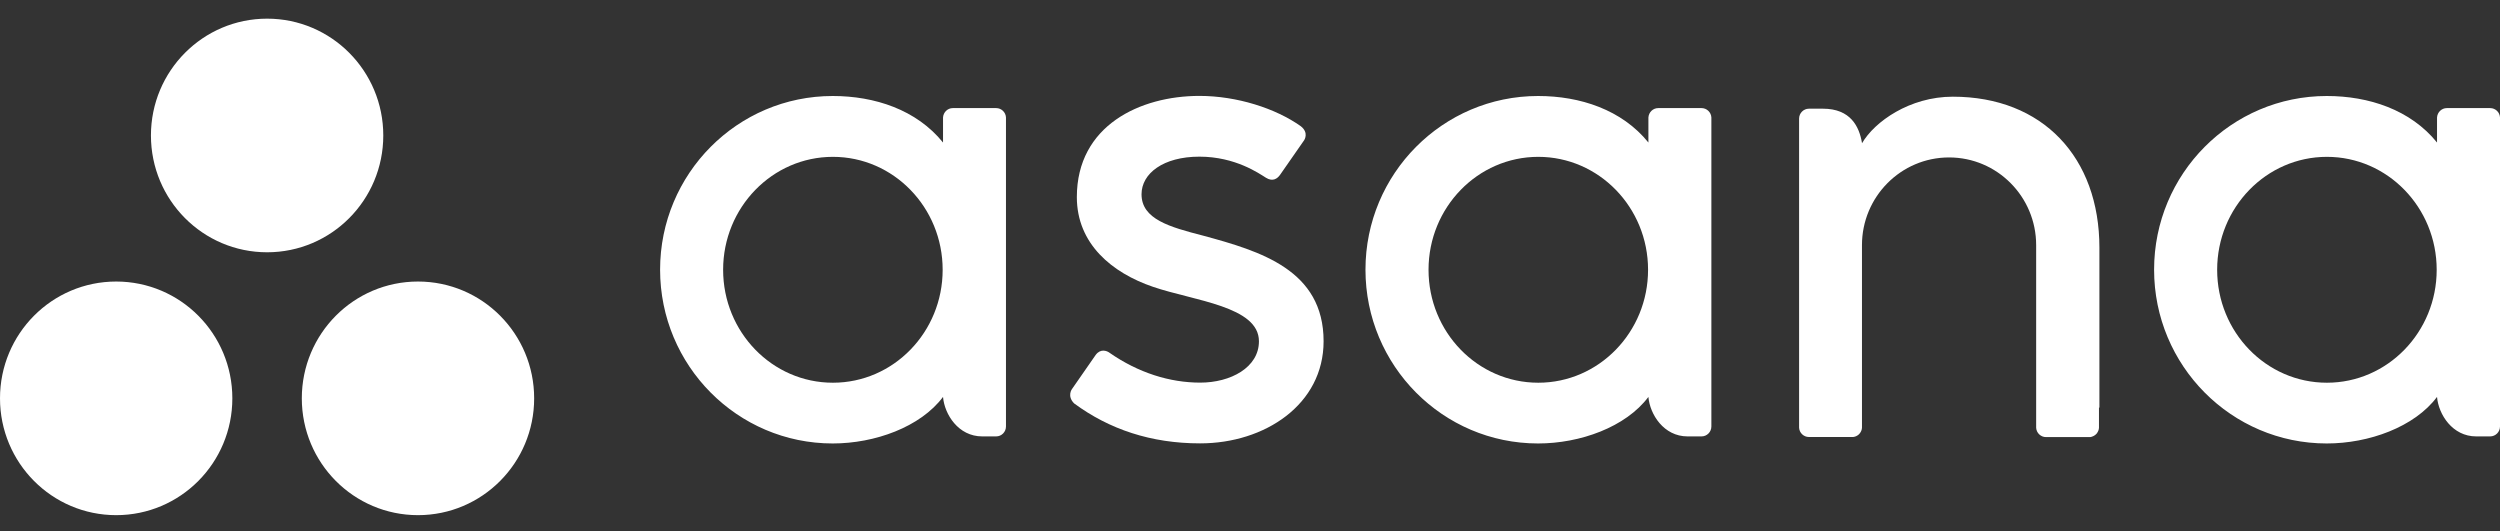
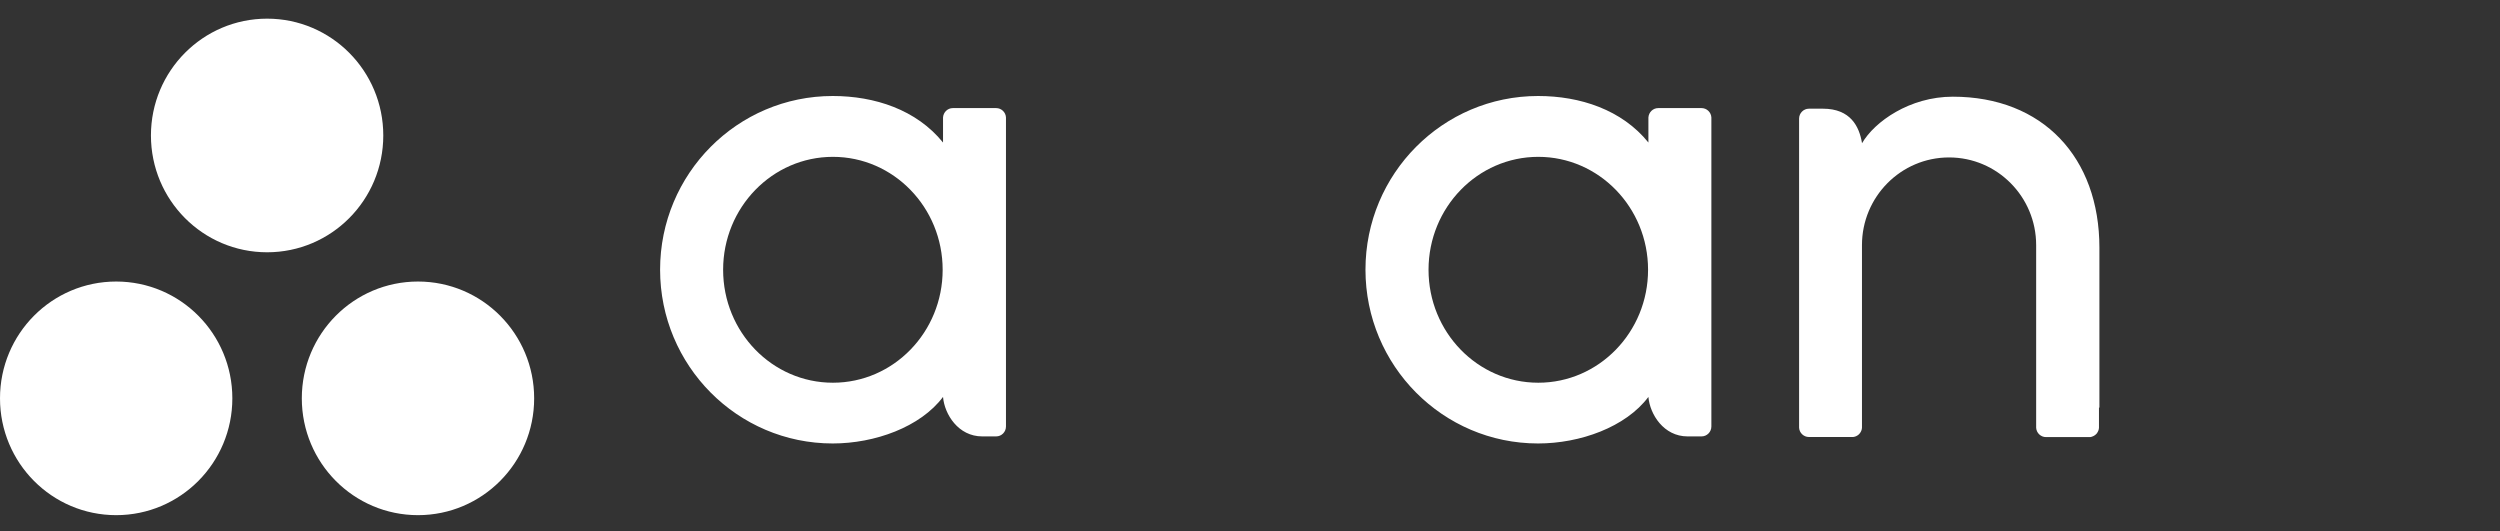
<svg xmlns="http://www.w3.org/2000/svg" width="80" height="17" viewBox="0 0 80 17" fill="none">
  <rect x="0" y="0" width="80" height="17" fill="#333333" stroke="none" />
-   <path fill-rule="evenodd" clip-rule="evenodd" d="M77.985 12.704C78.033 13.258 78.474 13.965 79.238 13.965H79.685C79.859 13.965 80 13.821 80 13.648V3.758C79.992 3.592 79.854 3.459 79.685 3.459H78.3C78.131 3.459 77.996 3.592 77.985 3.758V4.561C77.136 3.51 75.799 3.072 74.456 3.072C71.404 3.072 68.931 5.561 68.931 8.63C68.931 11.699 71.404 14.191 74.456 14.191C75.799 14.191 77.26 13.668 77.985 12.701V12.704ZM74.461 12.247C72.52 12.247 70.949 10.628 70.949 8.633C70.949 6.638 72.522 5.019 74.461 5.019C76.4 5.019 77.974 6.638 77.974 8.633C77.974 10.628 76.4 12.247 74.461 12.247Z" fill="white" />
  <path fill-rule="evenodd" clip-rule="evenodd" d="M67.181 13.043V7.926C67.181 5.041 65.371 3.094 62.488 3.094C61.111 3.094 59.984 3.894 59.585 4.583C59.498 4.046 59.214 3.478 58.335 3.478H57.885C57.711 3.478 57.571 3.623 57.571 3.795V12.724V13.685C57.579 13.851 57.717 13.984 57.885 13.984H59.271C59.293 13.984 59.313 13.984 59.332 13.979C59.341 13.979 59.349 13.973 59.361 13.97C59.372 13.967 59.38 13.964 59.391 13.961C59.403 13.956 59.414 13.95 59.425 13.942C59.431 13.939 59.436 13.936 59.442 13.933C59.456 13.925 59.467 13.914 59.481 13.902C59.481 13.902 59.487 13.899 59.487 13.897C59.501 13.883 59.512 13.868 59.523 13.854C59.557 13.806 59.58 13.75 59.583 13.685V7.844C59.583 6.296 60.83 5.038 62.37 5.038C63.91 5.038 65.157 6.296 65.157 7.844V12.727C65.157 12.733 65.157 12.735 65.157 12.741V13.688C65.166 13.854 65.304 13.987 65.472 13.987H66.858C66.88 13.987 66.9 13.987 66.919 13.981C66.928 13.981 66.936 13.976 66.942 13.973C66.953 13.97 66.964 13.967 66.975 13.961C66.987 13.956 66.998 13.95 67.007 13.945C67.012 13.942 67.02 13.939 67.026 13.933C67.04 13.925 67.051 13.914 67.063 13.905C67.066 13.905 67.068 13.899 67.071 13.897C67.085 13.885 67.096 13.871 67.108 13.857C67.108 13.857 67.108 13.857 67.108 13.854C67.141 13.806 67.164 13.75 67.167 13.688V13.043H67.181Z" fill="white" />
  <path fill-rule="evenodd" clip-rule="evenodd" d="M52.749 12.704C52.797 13.258 53.238 13.965 54.002 13.965H54.449C54.623 13.965 54.764 13.821 54.764 13.648V3.758C54.755 3.592 54.617 3.459 54.449 3.459H53.063C52.895 3.459 52.76 3.592 52.749 3.758V4.561C51.9 3.51 50.563 3.072 49.219 3.072C46.168 3.072 43.695 5.561 43.695 8.63C43.695 11.699 46.168 14.191 49.219 14.191C50.563 14.191 52.024 13.668 52.749 12.701V12.704ZM49.225 12.247C47.283 12.247 45.713 10.628 45.713 8.633C45.713 6.638 47.286 5.019 49.225 5.019C51.164 5.019 52.738 6.638 52.738 8.633C52.738 10.628 51.164 12.247 49.225 12.247Z" fill="white" />
-   <path fill-rule="evenodd" clip-rule="evenodd" d="M35.501 11.286C36.426 11.93 37.434 12.244 38.407 12.244C39.379 12.244 40.286 11.76 40.286 10.921C40.286 9.799 38.204 9.627 36.895 9.178C35.585 8.731 34.459 7.804 34.459 6.307C34.459 4.015 36.487 3.069 38.381 3.069C39.581 3.069 40.82 3.467 41.624 4.038C41.899 4.25 41.731 4.49 41.731 4.49L40.964 5.592C40.877 5.717 40.728 5.824 40.511 5.688C40.295 5.555 39.536 5.013 38.381 5.013C37.226 5.013 36.529 5.55 36.529 6.217C36.529 7.016 37.434 7.265 38.494 7.539C40.34 8.039 42.355 8.641 42.355 10.921C42.355 12.941 40.477 14.188 38.404 14.188C36.83 14.188 35.493 13.736 34.371 12.908C34.138 12.673 34.301 12.453 34.301 12.453L35.063 11.356C35.217 11.15 35.414 11.224 35.498 11.283L35.501 11.286Z" fill="white" />
  <path fill-rule="evenodd" clip-rule="evenodd" d="M30.177 12.704C30.224 13.258 30.666 13.965 31.43 13.965H31.877C32.051 13.965 32.191 13.821 32.191 13.648V3.758C32.183 3.592 32.045 3.459 31.877 3.459H30.491C30.323 3.459 30.188 3.592 30.177 3.758V4.561C29.328 3.51 27.99 3.072 26.647 3.072C23.596 3.072 21.123 5.561 21.123 8.63C21.123 11.699 23.596 14.191 26.647 14.191C27.99 14.191 29.452 13.668 30.177 12.701V12.704ZM26.653 12.247C24.711 12.247 23.14 10.628 23.14 8.633C23.14 6.638 24.714 5.019 26.653 5.019C28.592 5.019 30.165 6.638 30.165 8.633C30.165 10.628 28.592 12.247 26.653 12.247Z" fill="white" />
  <path fill-rule="evenodd" clip-rule="evenodd" d="M13.376 9.009C11.321 9.009 9.658 10.681 9.658 12.747C9.658 14.812 11.321 16.485 13.376 16.485C15.43 16.485 17.093 14.812 17.093 12.747C17.093 10.681 15.43 9.009 13.376 9.009ZM3.718 9.009C1.663 9.009 0 10.681 0 12.747C0 14.812 1.663 16.485 3.718 16.485C5.772 16.485 7.435 14.812 7.435 12.747C7.435 10.681 5.772 9.009 3.718 9.009ZM12.265 4.335C12.265 6.401 10.602 8.073 8.548 8.073C6.494 8.073 4.83 6.401 4.83 4.335C4.83 2.27 6.494 0.597 8.548 0.597C10.602 0.597 12.265 2.27 12.265 4.335Z" fill="white" />
</svg>